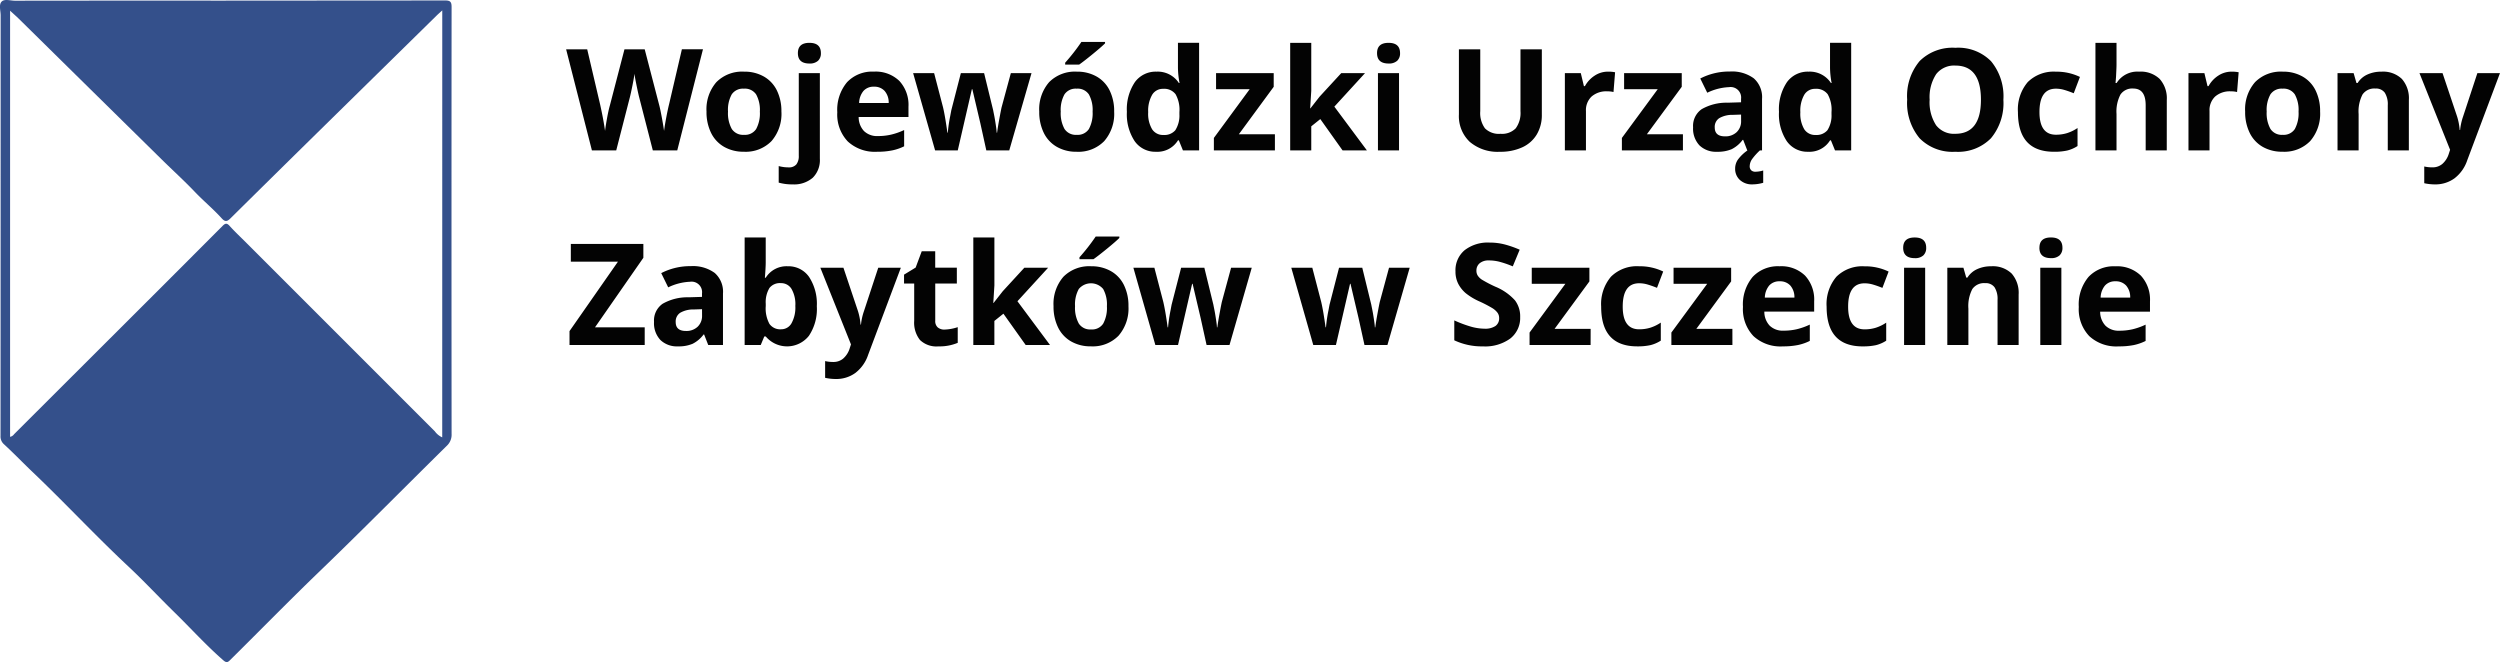
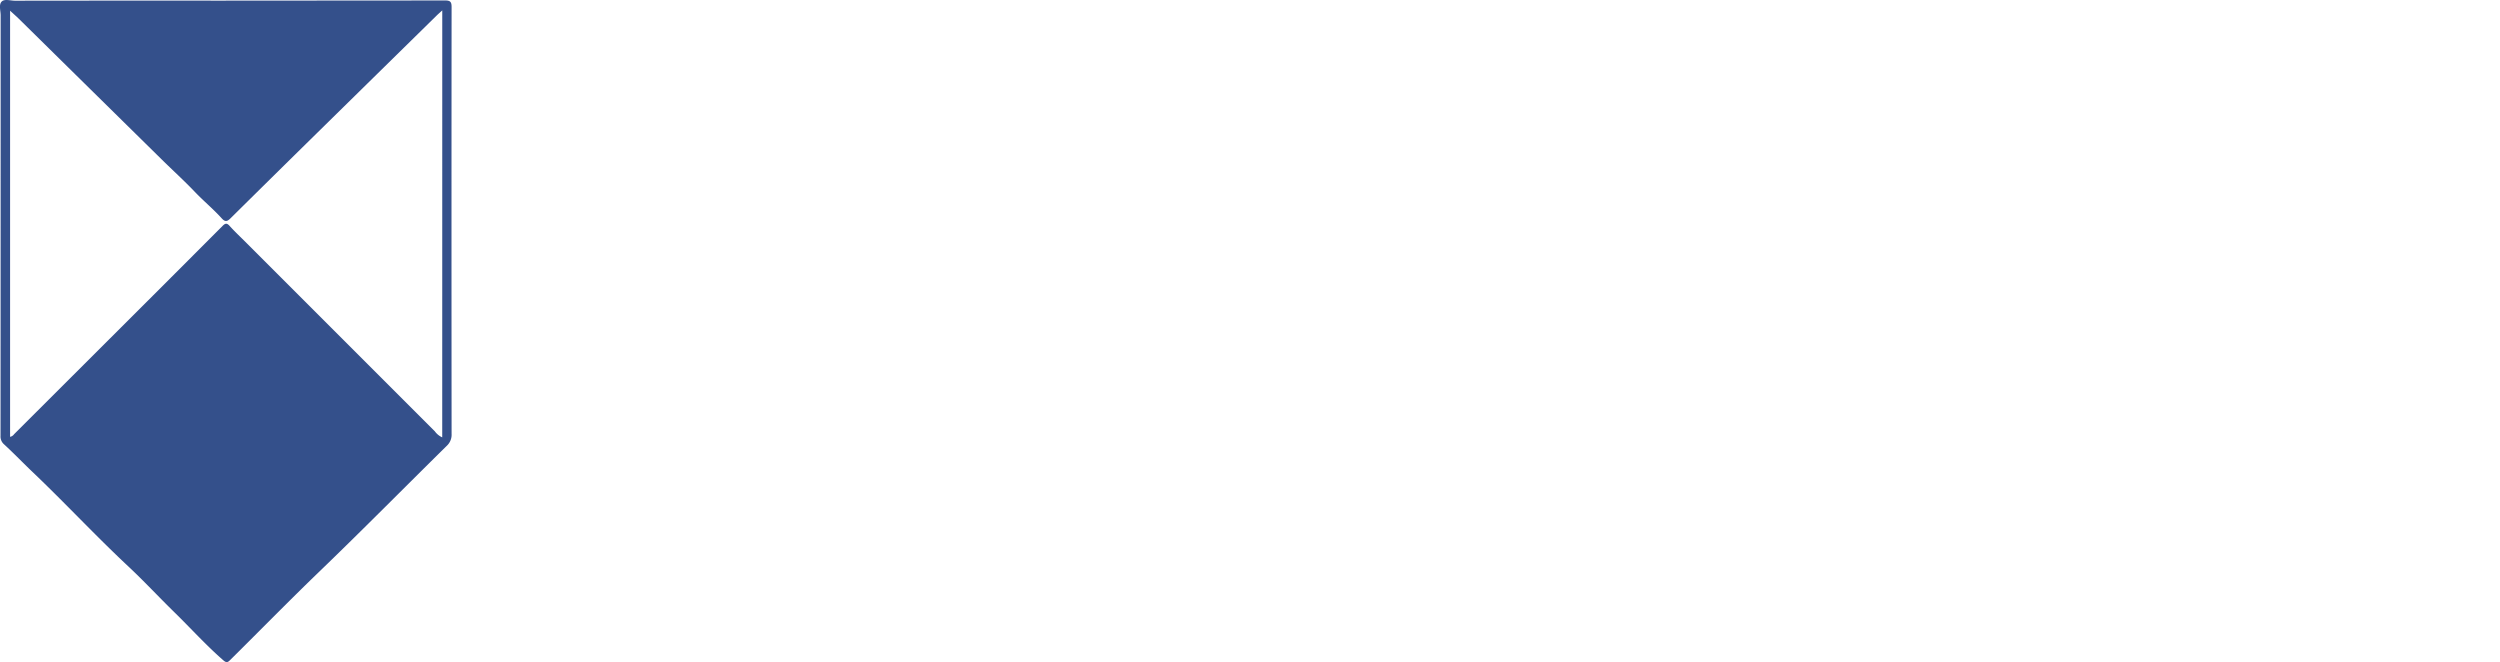
<svg xmlns="http://www.w3.org/2000/svg" width="282.616" height="74.85" viewBox="0 0 282.616 74.85">
  <g id="Logo" transform="translate(-140.001 -57)">
    <path id="Path_28894" data-name="Path 28894" d="M2504.747,214.9q12.4,0,24.792-.014c.607,0,.723.194.722.756q-.022,24.123,0,48.247a1.7,1.7,0,0,1-.537,1.335c-4.836,4.766-9.61,9.6-14.5,14.309-3.373,3.253-6.645,6.6-9.978,9.895-.252.249-.408.38-.769.068-1.958-1.7-3.688-3.628-5.539-5.435-1.763-1.721-3.44-3.531-5.239-5.213-3.7-3.461-7.149-7.174-10.816-10.665-1.083-1.032-2.118-2.112-3.219-3.124a1.159,1.159,0,0,1-.394-.943q.015-23.773.014-47.546c0-.526-.228-1.187.1-1.542s1.005-.113,1.525-.114q11.919-.017,23.836-.008Zm24.459,1.108c-.278.254-.465.416-.641.588q-6.772,6.649-13.542,13.3-4.884,4.8-9.753,9.615c-.384.381-.616.424-1,0-.946-1.049-2.042-1.95-3.02-2.974-1.2-1.258-2.491-2.431-3.732-3.652q-8.08-7.951-16.155-15.907c-.309-.3-.635-.588-1.012-.935v48.173a.738.738,0,0,0,.454-.3q7.869-7.852,15.735-15.707,3.922-3.917,7.835-7.842c.317-.319.5-.324.8.014.568.629,1.19,1.211,1.791,1.811q10.7,10.7,21.4,21.4a2.078,2.078,0,0,0,.836.683Z" transform="translate(-2339.209 -157.833)" fill="#34508b" />
-     <path id="Path_29059" data-name="Path 29059" d="M12.563,0H9.8L8.258-6q-.086-.32-.293-1.324T7.727-8.672q-.047.422-.234,1.355T7.2-5.984L5.664,0H2.914L0-11.422H2.383L3.844-5.187Q4.227-3.461,4.4-2.2q.047-.445.215-1.379T4.93-5.023l1.664-6.4H8.883l1.664,6.4q.109.43.273,1.313T11.07-2.2q.078-.609.25-1.52t.313-1.473l1.453-6.234h2.383ZM18.3-4.383a3.666,3.666,0,0,0,.426,1.961,1.523,1.523,0,0,0,1.387.664,1.5,1.5,0,0,0,1.371-.66A3.719,3.719,0,0,0,21.9-4.383a3.608,3.608,0,0,0-.422-1.945,1.525,1.525,0,0,0-1.383-.648,1.52,1.52,0,0,0-1.375.645A3.6,3.6,0,0,0,18.3-4.383Zm6.039,0a4.694,4.694,0,0,1-1.125,3.336,4.079,4.079,0,0,1-3.133,1.2,4.382,4.382,0,0,1-2.219-.551,3.665,3.665,0,0,1-1.477-1.582,5.316,5.316,0,0,1-.516-2.406,4.668,4.668,0,0,1,1.117-3.328A4.1,4.1,0,0,1,20.125-8.9a4.407,4.407,0,0,1,2.219.547,3.65,3.65,0,0,1,1.477,1.57A5.267,5.267,0,0,1,24.336-4.383ZM25.6,3.844a5.547,5.547,0,0,1-1.57-.2V1.773a4.246,4.246,0,0,0,1.117.148,1.075,1.075,0,0,0,.879-.336A1.528,1.528,0,0,0,26.3.594V-8.734h2.383V.945a2.8,2.8,0,0,1-.8,2.145A3.21,3.21,0,0,1,25.6,3.844Zm.6-14.836q0-1.164,1.3-1.164t1.3,1.164a1.135,1.135,0,0,1-.324.863,1.363,1.363,0,0,1-.973.309Q26.2-9.82,26.2-10.992ZM34.8-7.2a1.511,1.511,0,0,0-1.187.48,2.224,2.224,0,0,0-.492,1.363h3.344a1.986,1.986,0,0,0-.461-1.363A1.561,1.561,0,0,0,34.8-7.2ZM35.141.156a4.508,4.508,0,0,1-3.3-1.164,4.408,4.408,0,0,1-1.187-3.3,4.848,4.848,0,0,1,1.1-3.395,3.908,3.908,0,0,1,3.035-1.2,3.847,3.847,0,0,1,2.883,1.055A3.99,3.99,0,0,1,38.7-4.93v1.156H33.07a2.294,2.294,0,0,0,.6,1.586,2.117,2.117,0,0,0,1.578.57,6.551,6.551,0,0,0,1.492-.164A7.466,7.466,0,0,0,38.211-2.3V-.461A5.6,5.6,0,0,1,36.875,0,8.423,8.423,0,0,1,35.141.156ZM47.5,0l-.672-3.055-.906-3.859h-.055L44.273,0H41.711L39.227-8.734H41.6l1.008,3.867Q42.852-3.828,43.1-2h.047a16.054,16.054,0,0,1,.273-1.883l.125-.664,1.078-4.187H47.25l1.023,4.188q.031.172.1.508t.129.715q.063.379.113.742T48.672-2h.047q.07-.562.25-1.543t.258-1.324l1.047-3.867h2.336L50.094,0Zm8.414-4.383a3.666,3.666,0,0,0,.426,1.961,1.523,1.523,0,0,0,1.387.664,1.5,1.5,0,0,0,1.371-.66,3.719,3.719,0,0,0,.418-1.965,3.608,3.608,0,0,0-.422-1.945,1.525,1.525,0,0,0-1.383-.648,1.52,1.52,0,0,0-1.375.645A3.6,3.6,0,0,0,55.914-4.383Zm6.039,0a4.694,4.694,0,0,1-1.125,3.336A4.079,4.079,0,0,1,57.7.156a4.382,4.382,0,0,1-2.219-.551A3.665,3.665,0,0,1,54-1.977a5.316,5.316,0,0,1-.516-2.406A4.668,4.668,0,0,1,54.6-7.711,4.1,4.1,0,0,1,57.742-8.9a4.407,4.407,0,0,1,2.219.547,3.65,3.65,0,0,1,1.477,1.57A5.267,5.267,0,0,1,61.953-4.383ZM56.414-9.7v-.211a22,22,0,0,0,1.836-2.352h2.672v.164q-.406.406-1.387,1.207T58-9.7ZM66.688.156a2.837,2.837,0,0,1-2.418-1.2,5.5,5.5,0,0,1-.879-3.312A5.5,5.5,0,0,1,64.285-7.7,2.905,2.905,0,0,1,66.75-8.9a2.849,2.849,0,0,1,2.516,1.281h.078a9.742,9.742,0,0,1-.18-1.742v-2.8h2.391V0H69.727l-.461-1.133h-.1A2.727,2.727,0,0,1,66.688.156Zm.836-1.9a1.615,1.615,0,0,0,1.34-.531,3.09,3.09,0,0,0,.465-1.8v-.258a3.571,3.571,0,0,0-.434-2.016,1.61,1.61,0,0,0-1.41-.609,1.4,1.4,0,0,0-1.238.676A3.605,3.605,0,0,0,65.8-4.32a3.417,3.417,0,0,0,.445,1.934A1.455,1.455,0,0,0,67.523-1.742ZM80.125,0h-6.9V-1.406l4.047-5.508h-3.8v-1.82h6.516v1.547L76.047-1.82h4.078Zm4.016-4.75L85.18-6.078l2.445-2.656h2.688L86.844-4.945,90.523,0h-2.75L85.258-3.539l-1.023.82V0H81.852V-12.156h2.383v5.422L84.109-4.75Zm7.531-6.242q0-1.164,1.3-1.164t1.3,1.164a1.135,1.135,0,0,1-.324.863,1.363,1.363,0,0,1-.973.309Q91.672-9.82,91.672-10.992ZM94.156,0H91.773V-8.734h2.383ZM110.3-11.422v7.391a4.261,4.261,0,0,1-.566,2.219,3.686,3.686,0,0,1-1.637,1.461,5.853,5.853,0,0,1-2.531.508,4.847,4.847,0,0,1-3.422-1.129,4,4,0,0,1-1.219-3.09v-7.359h2.414V-4.43a2.929,2.929,0,0,0,.531,1.938,2.209,2.209,0,0,0,1.758.617,2.159,2.159,0,0,0,1.723-.621,2.944,2.944,0,0,0,.535-1.949v-6.977ZM117.781-8.9a3.843,3.843,0,0,1,.8.07l-.18,2.234a2.73,2.73,0,0,0-.7-.078,2.527,2.527,0,0,0-1.777.586,2.118,2.118,0,0,0-.637,1.641V0h-2.383V-8.734h1.8l.352,1.469h.117a3.283,3.283,0,0,1,1.1-1.184A2.707,2.707,0,0,1,117.781-8.9ZM126.25,0h-6.9V-1.406L123.4-6.914h-3.8v-1.82h6.516v1.547L122.172-1.82h4.078Zm7.273,0-.461-1.187H133a3.519,3.519,0,0,1-1.238,1.051,4,4,0,0,1-1.66.293,2.684,2.684,0,0,1-1.98-.719,2.76,2.76,0,0,1-.723-2.047,2.3,2.3,0,0,1,.973-2.051,5.636,5.636,0,0,1,2.934-.73l1.516-.047V-5.82a1.188,1.188,0,0,0-1.359-1.328A6.2,6.2,0,0,0,129-6.516l-.789-1.609a7.1,7.1,0,0,1,3.344-.789,4.165,4.165,0,0,1,2.7.766,2.83,2.83,0,0,1,.938,2.328V0Zm-.7-4.047-.922.031a2.952,2.952,0,0,0-1.547.375,1.178,1.178,0,0,0-.508,1.047q0,1.008,1.156,1.008a1.831,1.831,0,0,0,1.324-.477,1.674,1.674,0,0,0,.5-1.266Zm.977,5.82a.616.616,0,0,0,.176.484.651.651,0,0,0,.449.156,3.125,3.125,0,0,0,.9-.141V3.664a4.515,4.515,0,0,1-1.219.18,2,2,0,0,1-1.418-.5,1.691,1.691,0,0,1-.535-1.3,1.786,1.786,0,0,1,.3-.984A4.55,4.55,0,0,1,133.555,0h1.4a6.712,6.712,0,0,0-.852.941A1.434,1.434,0,0,0,133.8,1.773ZM140.406.156a2.837,2.837,0,0,1-2.418-1.2,5.5,5.5,0,0,1-.879-3.312A5.5,5.5,0,0,1,138-7.7a2.905,2.905,0,0,1,2.465-1.2,2.849,2.849,0,0,1,2.516,1.281h.078a9.741,9.741,0,0,1-.18-1.742v-2.8h2.391V0h-1.828l-.461-1.133h-.1A2.727,2.727,0,0,1,140.406.156Zm.836-1.9a1.615,1.615,0,0,0,1.34-.531,3.09,3.09,0,0,0,.465-1.8v-.258a3.571,3.571,0,0,0-.434-2.016,1.61,1.61,0,0,0-1.41-.609,1.4,1.4,0,0,0-1.238.676,3.605,3.605,0,0,0-.441,1.965,3.417,3.417,0,0,0,.445,1.934A1.455,1.455,0,0,0,141.242-1.742Zm21.234-3.984a6.2,6.2,0,0,1-1.406,4.359A5.213,5.213,0,0,1,157.039.156a5.213,5.213,0,0,1-4.031-1.523A6.222,6.222,0,0,1,151.6-5.742a6.137,6.137,0,0,1,1.41-4.355,5.273,5.273,0,0,1,4.043-1.5,5.2,5.2,0,0,1,4.027,1.516A6.214,6.214,0,0,1,162.477-5.727Zm-8.336,0a4.771,4.771,0,0,0,.727,2.883,2.542,2.542,0,0,0,2.172.969q2.9,0,2.9-3.852t-2.883-3.859a2.559,2.559,0,0,0-2.18.973A4.751,4.751,0,0,0,154.141-5.727ZM168.2.156q-4.078,0-4.078-4.477a4.775,4.775,0,0,1,1.109-3.4,4.162,4.162,0,0,1,3.18-1.176,6.062,6.062,0,0,1,2.719.594l-.7,1.844q-.562-.227-1.047-.371a3.373,3.373,0,0,0-.969-.145q-1.859,0-1.859,2.641,0,2.563,1.859,2.563a4.239,4.239,0,0,0,1.273-.184,4.6,4.6,0,0,0,1.172-.574V-.492a3.84,3.84,0,0,1-1.168.508A6.568,6.568,0,0,1,168.2.156ZM180.945,0h-2.383V-5.1q0-1.891-1.406-1.891a1.6,1.6,0,0,0-1.445.68,4.151,4.151,0,0,0-.445,2.2V0h-2.383V-12.156h2.383V-9.68q0,.289-.055,1.359l-.055.7h.125A2.76,2.76,0,0,1,177.813-8.9a3.1,3.1,0,0,1,2.336.828,3.29,3.29,0,0,1,.8,2.375Zm7.328-8.9a3.843,3.843,0,0,1,.8.07l-.18,2.234a2.73,2.73,0,0,0-.7-.078,2.527,2.527,0,0,0-1.777.586,2.118,2.118,0,0,0-.637,1.641V0H183.4V-8.734h1.8l.352,1.469h.117a3.283,3.283,0,0,1,1.1-1.184A2.707,2.707,0,0,1,188.273-8.9Zm3.969,4.516a3.666,3.666,0,0,0,.426,1.961,1.523,1.523,0,0,0,1.387.664,1.5,1.5,0,0,0,1.371-.66,3.719,3.719,0,0,0,.418-1.965,3.608,3.608,0,0,0-.422-1.945,1.525,1.525,0,0,0-1.383-.648,1.52,1.52,0,0,0-1.375.645A3.6,3.6,0,0,0,192.242-4.383Zm6.039,0a4.694,4.694,0,0,1-1.125,3.336,4.079,4.079,0,0,1-3.133,1.2A4.382,4.382,0,0,1,191.8-.395a3.665,3.665,0,0,1-1.477-1.582,5.316,5.316,0,0,1-.516-2.406,4.668,4.668,0,0,1,1.117-3.328A4.1,4.1,0,0,1,194.07-8.9a4.407,4.407,0,0,1,2.219.547,3.65,3.65,0,0,1,1.477,1.57A5.267,5.267,0,0,1,198.281-4.383ZM208.313,0H205.93V-5.1a2.45,2.45,0,0,0-.336-1.418,1.222,1.222,0,0,0-1.07-.473,1.609,1.609,0,0,0-1.445.668,4.143,4.143,0,0,0-.445,2.215V0H200.25V-8.734h1.82l.32,1.117h.133a2.518,2.518,0,0,1,1.1-.957,3.738,3.738,0,0,1,1.59-.324,3.055,3.055,0,0,1,2.313.824,3.308,3.308,0,0,1,.789,2.379Zm1.2-8.734h2.609l1.648,4.914a6.818,6.818,0,0,1,.289,1.516h.047a6.7,6.7,0,0,1,.336-1.516l1.617-4.914h2.555l-3.7,9.852a4.265,4.265,0,0,1-1.449,2.047,3.658,3.658,0,0,1-2.2.68,5.53,5.53,0,0,1-1.211-.133V1.82a4.073,4.073,0,0,0,.938.1,1.693,1.693,0,0,0,1.105-.387,2.507,2.507,0,0,0,.738-1.168l.141-.43ZM8.883,22H.383V20.43l5.477-7.852H.531v-2h8.2v1.563L3.266,20H8.883Zm7.18,0L15.6,20.813h-.062A3.519,3.519,0,0,1,14.3,21.863a4,4,0,0,1-1.66.293,2.685,2.685,0,0,1-1.98-.719,2.76,2.76,0,0,1-.723-2.047,2.3,2.3,0,0,1,.973-2.051,5.636,5.636,0,0,1,2.934-.73l1.516-.047V16.18A1.188,1.188,0,0,0,14,14.852a6.2,6.2,0,0,0-2.461.633l-.789-1.609a7.1,7.1,0,0,1,3.344-.789,4.165,4.165,0,0,1,2.7.766,2.83,2.83,0,0,1,.938,2.328V22Zm-.7-4.047-.922.031a2.952,2.952,0,0,0-1.547.375,1.178,1.178,0,0,0-.508,1.047q0,1.008,1.156,1.008a1.831,1.831,0,0,0,1.324-.477,1.674,1.674,0,0,0,.5-1.266Zm9.68-4.852a2.825,2.825,0,0,1,2.422,1.207,5.538,5.538,0,0,1,.875,3.309,5.441,5.441,0,0,1-.9,3.352,3.151,3.151,0,0,1-4.871.07H22.4L22,22H20.18V9.844h2.383v2.828q0,.539-.094,1.727h.094A2.757,2.757,0,0,1,25.039,13.1Zm-.766,1.906a1.5,1.5,0,0,0-1.289.543,3.117,3.117,0,0,0-.422,1.793V17.6a3.68,3.68,0,0,0,.418,2.016,1.492,1.492,0,0,0,1.324.609,1.329,1.329,0,0,0,1.168-.676,3.658,3.658,0,0,0,.434-1.965,3.465,3.465,0,0,0-.437-1.934A1.372,1.372,0,0,0,24.273,15.008Zm4.461-1.742h2.609l1.648,4.914a6.818,6.818,0,0,1,.289,1.516h.047a6.7,6.7,0,0,1,.336-1.516l1.617-4.914h2.555l-3.7,9.852a4.265,4.265,0,0,1-1.449,2.047,3.658,3.658,0,0,1-2.2.68,5.53,5.53,0,0,1-1.211-.133V23.82a4.073,4.073,0,0,0,.938.1,1.693,1.693,0,0,0,1.105-.387,2.507,2.507,0,0,0,.738-1.168l.141-.43Zm14.031,6.992a5.165,5.165,0,0,0,1.5-.273v1.773a5.348,5.348,0,0,1-2.187.4A2.677,2.677,0,0,1,40,21.434a3.145,3.145,0,0,1-.652-2.168V15.055H38.2V14.047l1.313-.8.688-1.844h1.523v1.859h2.445v1.789H41.727v4.211a.93.93,0,0,0,.285.75A1.125,1.125,0,0,0,42.766,20.258ZM48.32,17.25l1.039-1.328L51.8,13.266h2.688l-3.469,3.789L54.7,22h-2.75l-2.516-3.539-1.023.82V22H46.031V9.844h2.383v5.422l-.125,1.984Zm9.211.367a3.666,3.666,0,0,0,.426,1.961,1.523,1.523,0,0,0,1.387.664,1.5,1.5,0,0,0,1.371-.66,3.719,3.719,0,0,0,.418-1.965,3.608,3.608,0,0,0-.422-1.945,1.794,1.794,0,0,0-2.758,0A3.6,3.6,0,0,0,57.531,17.617Zm6.039,0a4.694,4.694,0,0,1-1.125,3.336,4.079,4.079,0,0,1-3.133,1.2,4.382,4.382,0,0,1-2.219-.551,3.665,3.665,0,0,1-1.477-1.582,5.316,5.316,0,0,1-.516-2.406,4.668,4.668,0,0,1,1.117-3.328A4.1,4.1,0,0,1,59.359,13.1a4.407,4.407,0,0,1,2.219.547,3.65,3.65,0,0,1,1.477,1.57A5.267,5.267,0,0,1,63.57,17.617ZM58.031,12.3v-.211a22,22,0,0,0,1.836-2.352h2.672v.164q-.406.406-1.387,1.207T59.617,12.3ZM72.4,22l-.672-3.055-.906-3.859h-.055L69.172,22H66.609l-2.484-8.734H66.5l1.008,3.867Q67.75,18.172,68,20h.047a16.054,16.054,0,0,1,.273-1.883l.125-.664,1.078-4.187h2.625l1.023,4.188q.031.172.1.508t.129.715q.062.379.113.742T73.57,20h.047q.07-.562.25-1.543t.258-1.324l1.047-3.867h2.336L74.992,22ZM90.25,22l-.672-3.055-.906-3.859h-.055L87.023,22H84.461l-2.484-8.734h2.375l1.008,3.867q.242,1.039.492,2.867H85.9a16.054,16.054,0,0,1,.273-1.883l.125-.664,1.078-4.187H90l1.023,4.188q.031.172.1.508t.129.715q.062.379.113.742t.059.582h.047q.07-.562.25-1.543t.258-1.324l1.047-3.867h2.336L92.844,22Zm17.6-3.172a2.953,2.953,0,0,1-1.113,2.438,4.836,4.836,0,0,1-3.1.891,7.275,7.275,0,0,1-3.234-.687v-2.25a13.329,13.329,0,0,0,1.957.727,5.791,5.791,0,0,0,1.465.211,2.083,2.083,0,0,0,1.223-.3,1.042,1.042,0,0,0,.426-.906,1,1,0,0,0-.187-.6,2.1,2.1,0,0,0-.551-.5,14.166,14.166,0,0,0-1.48-.773,7.017,7.017,0,0,1-1.57-.945,3.549,3.549,0,0,1-.836-1.055,3.01,3.01,0,0,1-.312-1.406,2.952,2.952,0,0,1,1.027-2.383,4.269,4.269,0,0,1,2.84-.867,6.706,6.706,0,0,1,1.7.211,11.68,11.68,0,0,1,1.691.594l-.781,1.883a11.43,11.43,0,0,0-1.512-.523,4.866,4.866,0,0,0-1.176-.148,1.557,1.557,0,0,0-1.055.32,1.057,1.057,0,0,0-.367.836,1.035,1.035,0,0,0,.148.559,1.632,1.632,0,0,0,.473.461,14.615,14.615,0,0,0,1.535.8,6.108,6.108,0,0,1,2.2,1.535A3,3,0,0,1,107.852,18.828ZM115.813,22h-6.9V20.594l4.047-5.508h-3.8v-1.82h6.516v1.547l-3.937,5.367h4.078Zm5.273.156q-4.078,0-4.078-4.477a4.775,4.775,0,0,1,1.109-3.4A4.162,4.162,0,0,1,121.3,13.1a6.062,6.062,0,0,1,2.719.594l-.7,1.844q-.562-.227-1.047-.371a3.373,3.373,0,0,0-.969-.145q-1.859,0-1.859,2.641,0,2.563,1.859,2.563a4.239,4.239,0,0,0,1.273-.184,4.6,4.6,0,0,0,1.172-.574v2.039a3.84,3.84,0,0,1-1.168.508A6.568,6.568,0,0,1,121.086,22.156ZM131.844,22h-6.9V20.594l4.047-5.508h-3.8v-1.82H131.7v1.547l-3.937,5.367h4.078Zm5.344-7.2a1.511,1.511,0,0,0-1.187.48,2.224,2.224,0,0,0-.492,1.363h3.344a1.986,1.986,0,0,0-.461-1.363A1.561,1.561,0,0,0,137.188,14.8Zm.336,7.359a4.508,4.508,0,0,1-3.3-1.164,4.408,4.408,0,0,1-1.187-3.3,4.848,4.848,0,0,1,1.1-3.395,3.908,3.908,0,0,1,3.035-1.2,3.847,3.847,0,0,1,2.883,1.055,3.99,3.99,0,0,1,1.031,2.914v1.156h-5.633a2.294,2.294,0,0,0,.6,1.586,2.117,2.117,0,0,0,1.578.57,6.551,6.551,0,0,0,1.492-.164,7.466,7.466,0,0,0,1.469-.523v1.844a5.6,5.6,0,0,1-1.336.465A8.423,8.423,0,0,1,137.523,22.156Zm9.047,0q-4.078,0-4.078-4.477a4.775,4.775,0,0,1,1.109-3.4,4.162,4.162,0,0,1,3.18-1.176,6.062,6.062,0,0,1,2.719.594l-.7,1.844q-.562-.227-1.047-.371a3.373,3.373,0,0,0-.969-.145q-1.859,0-1.859,2.641,0,2.563,1.859,2.563a4.239,4.239,0,0,0,1.273-.184,4.6,4.6,0,0,0,1.172-.574v2.039a3.84,3.84,0,0,1-1.168.508A6.568,6.568,0,0,1,146.57,22.156Zm4.578-11.148q0-1.164,1.3-1.164t1.3,1.164a1.135,1.135,0,0,1-.324.863,1.363,1.363,0,0,1-.973.309Q151.148,12.18,151.148,11.008ZM153.633,22H151.25V13.266h2.383ZM164.2,22h-2.383V16.9a2.45,2.45,0,0,0-.336-1.418,1.222,1.222,0,0,0-1.07-.473,1.609,1.609,0,0,0-1.445.668,4.143,4.143,0,0,0-.445,2.215V22h-2.383V13.266h1.82l.32,1.117h.133a2.518,2.518,0,0,1,1.1-.957,3.738,3.738,0,0,1,1.59-.324,3.055,3.055,0,0,1,2.313.824A3.308,3.308,0,0,1,164.2,16.3Zm2.352-10.992q0-1.164,1.3-1.164t1.3,1.164a1.135,1.135,0,0,1-.324.863,1.363,1.363,0,0,1-.973.309Q166.547,12.18,166.547,11.008ZM169.031,22h-2.383V13.266h2.383Zm6.117-7.2a1.511,1.511,0,0,0-1.187.48,2.224,2.224,0,0,0-.492,1.363h3.344a1.986,1.986,0,0,0-.461-1.363A1.561,1.561,0,0,0,175.148,14.8Zm.336,7.359a4.508,4.508,0,0,1-3.3-1.164A4.408,4.408,0,0,1,171,17.7a4.848,4.848,0,0,1,1.1-3.395,3.908,3.908,0,0,1,3.035-1.2,3.847,3.847,0,0,1,2.883,1.055,3.99,3.99,0,0,1,1.031,2.914v1.156h-5.633a2.294,2.294,0,0,0,.6,1.586,2.117,2.117,0,0,0,1.578.57,6.551,6.551,0,0,0,1.492-.164,7.466,7.466,0,0,0,1.469-.523v1.844a5.6,5.6,0,0,1-1.336.465A8.423,8.423,0,0,1,175.484,22.156Z" transform="translate(204 74)" fill="#030303" />
  </g>
</svg>